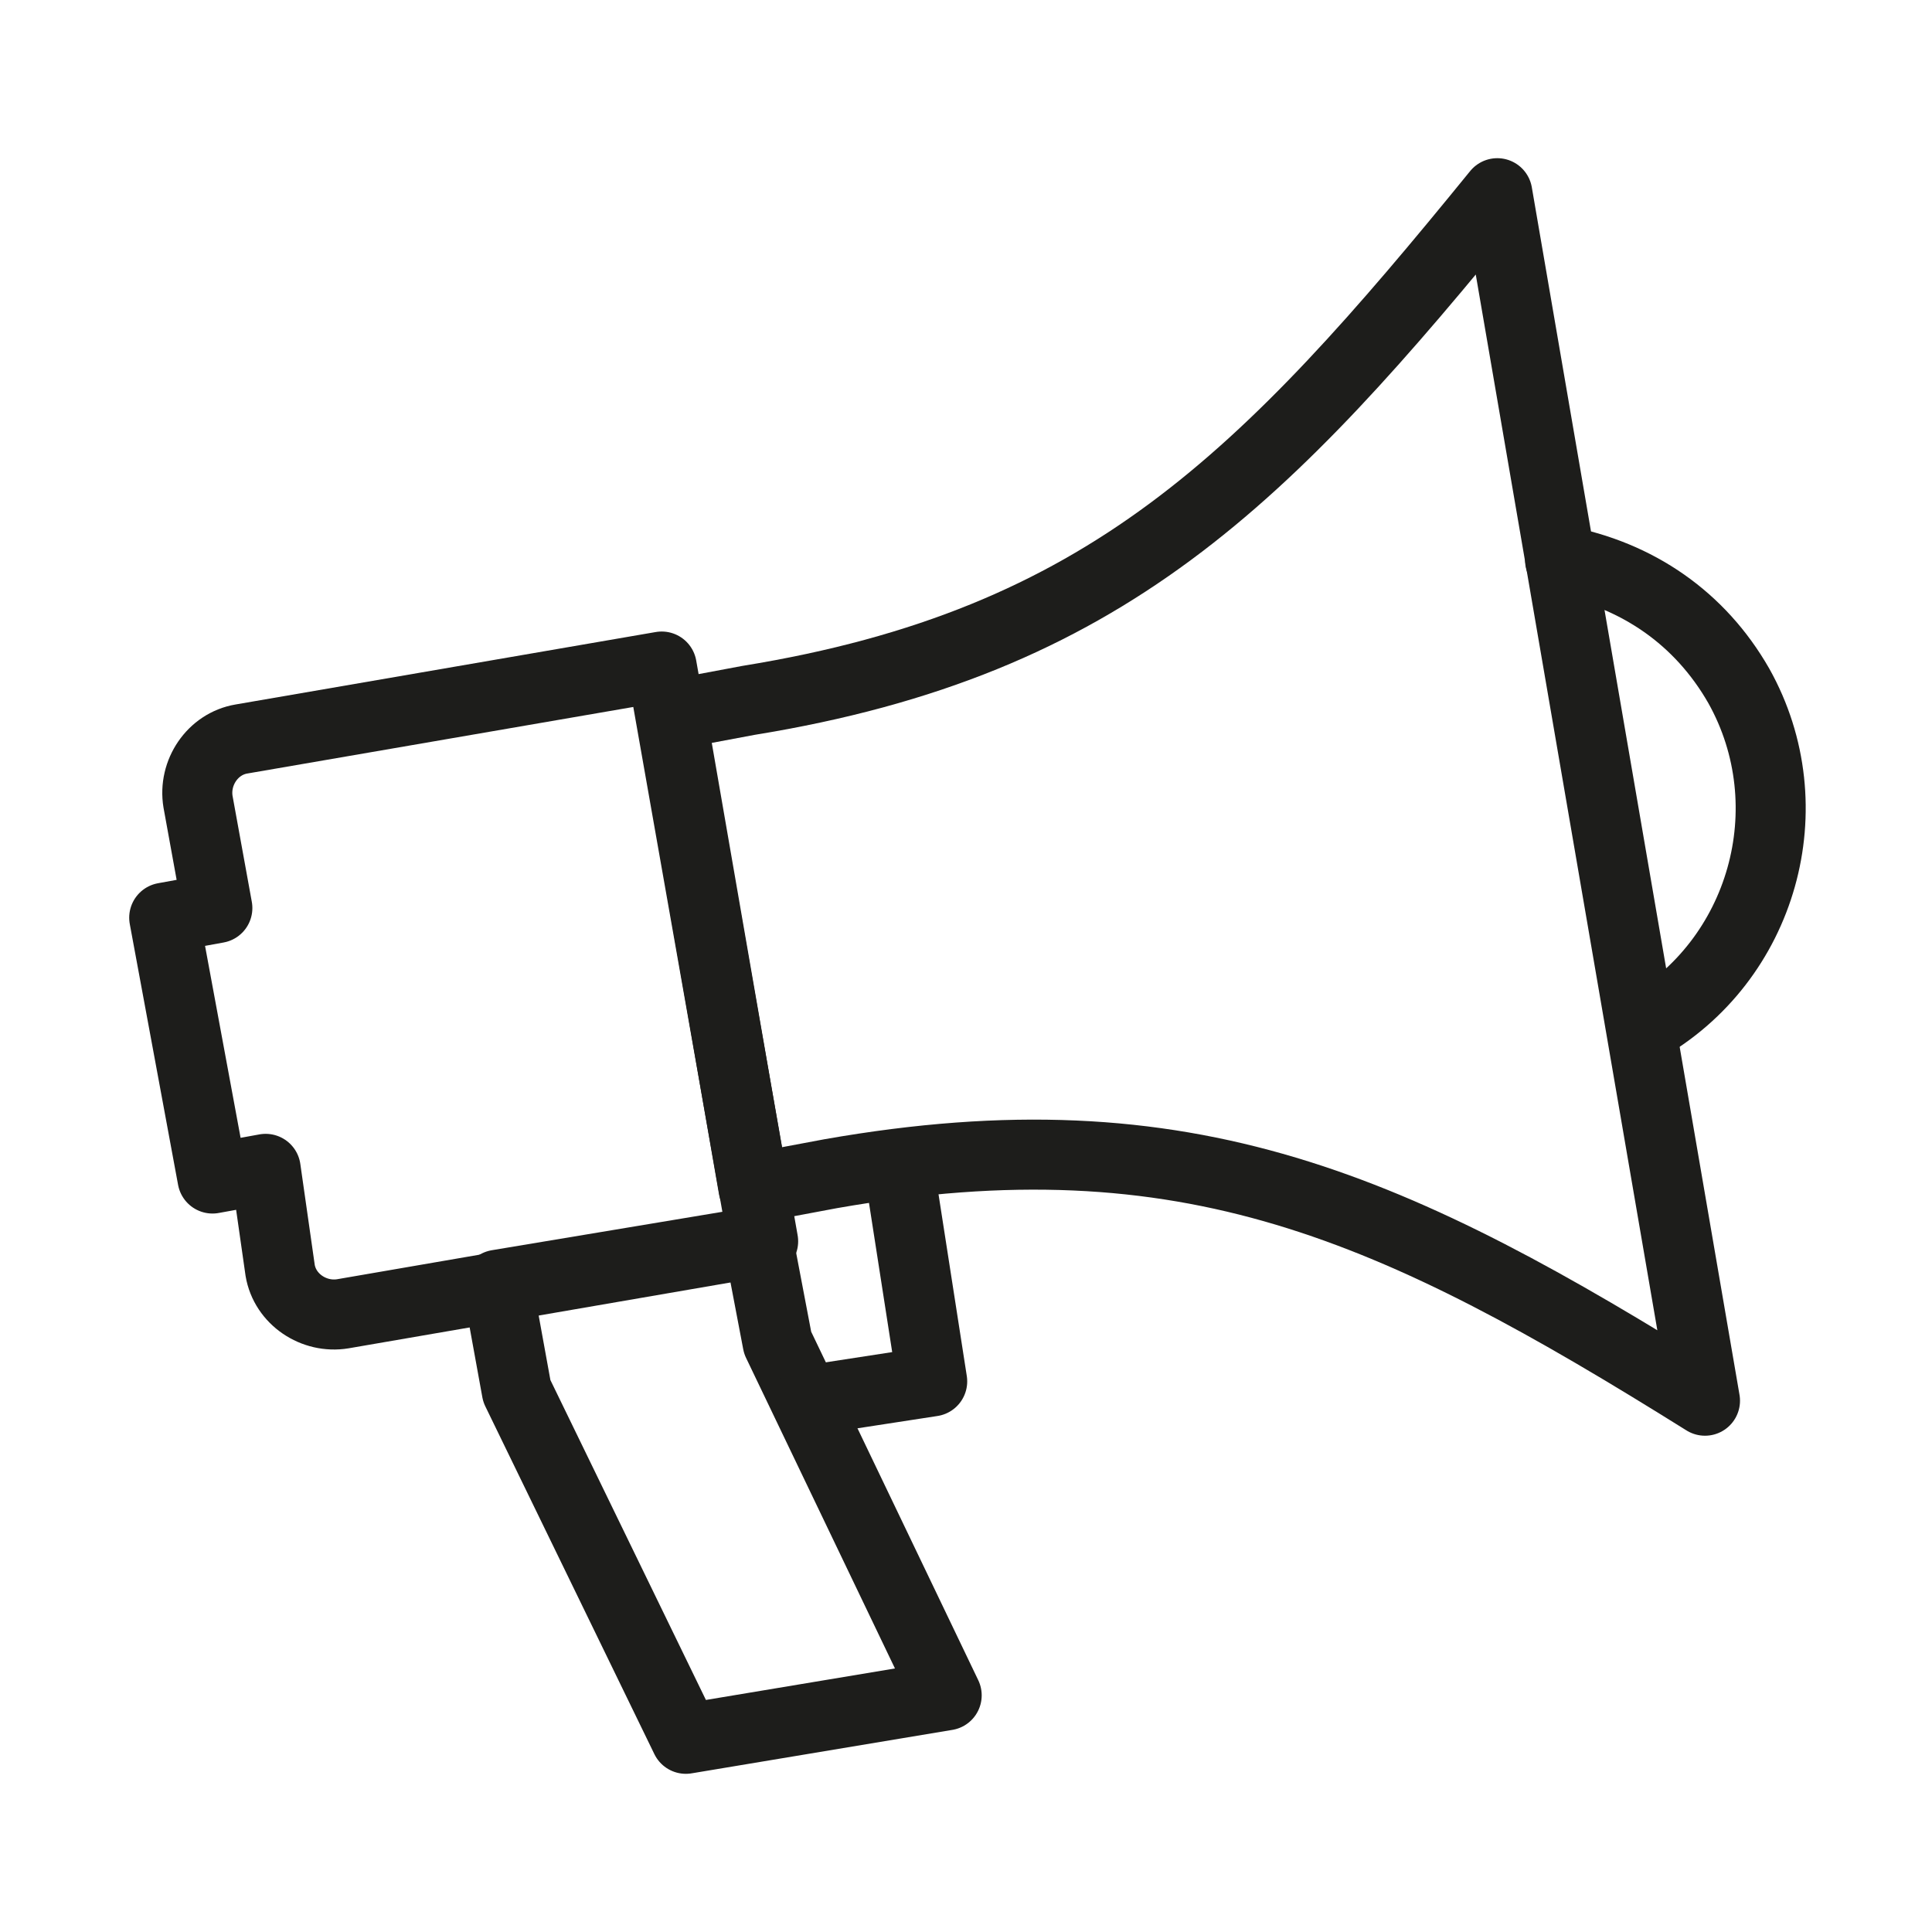
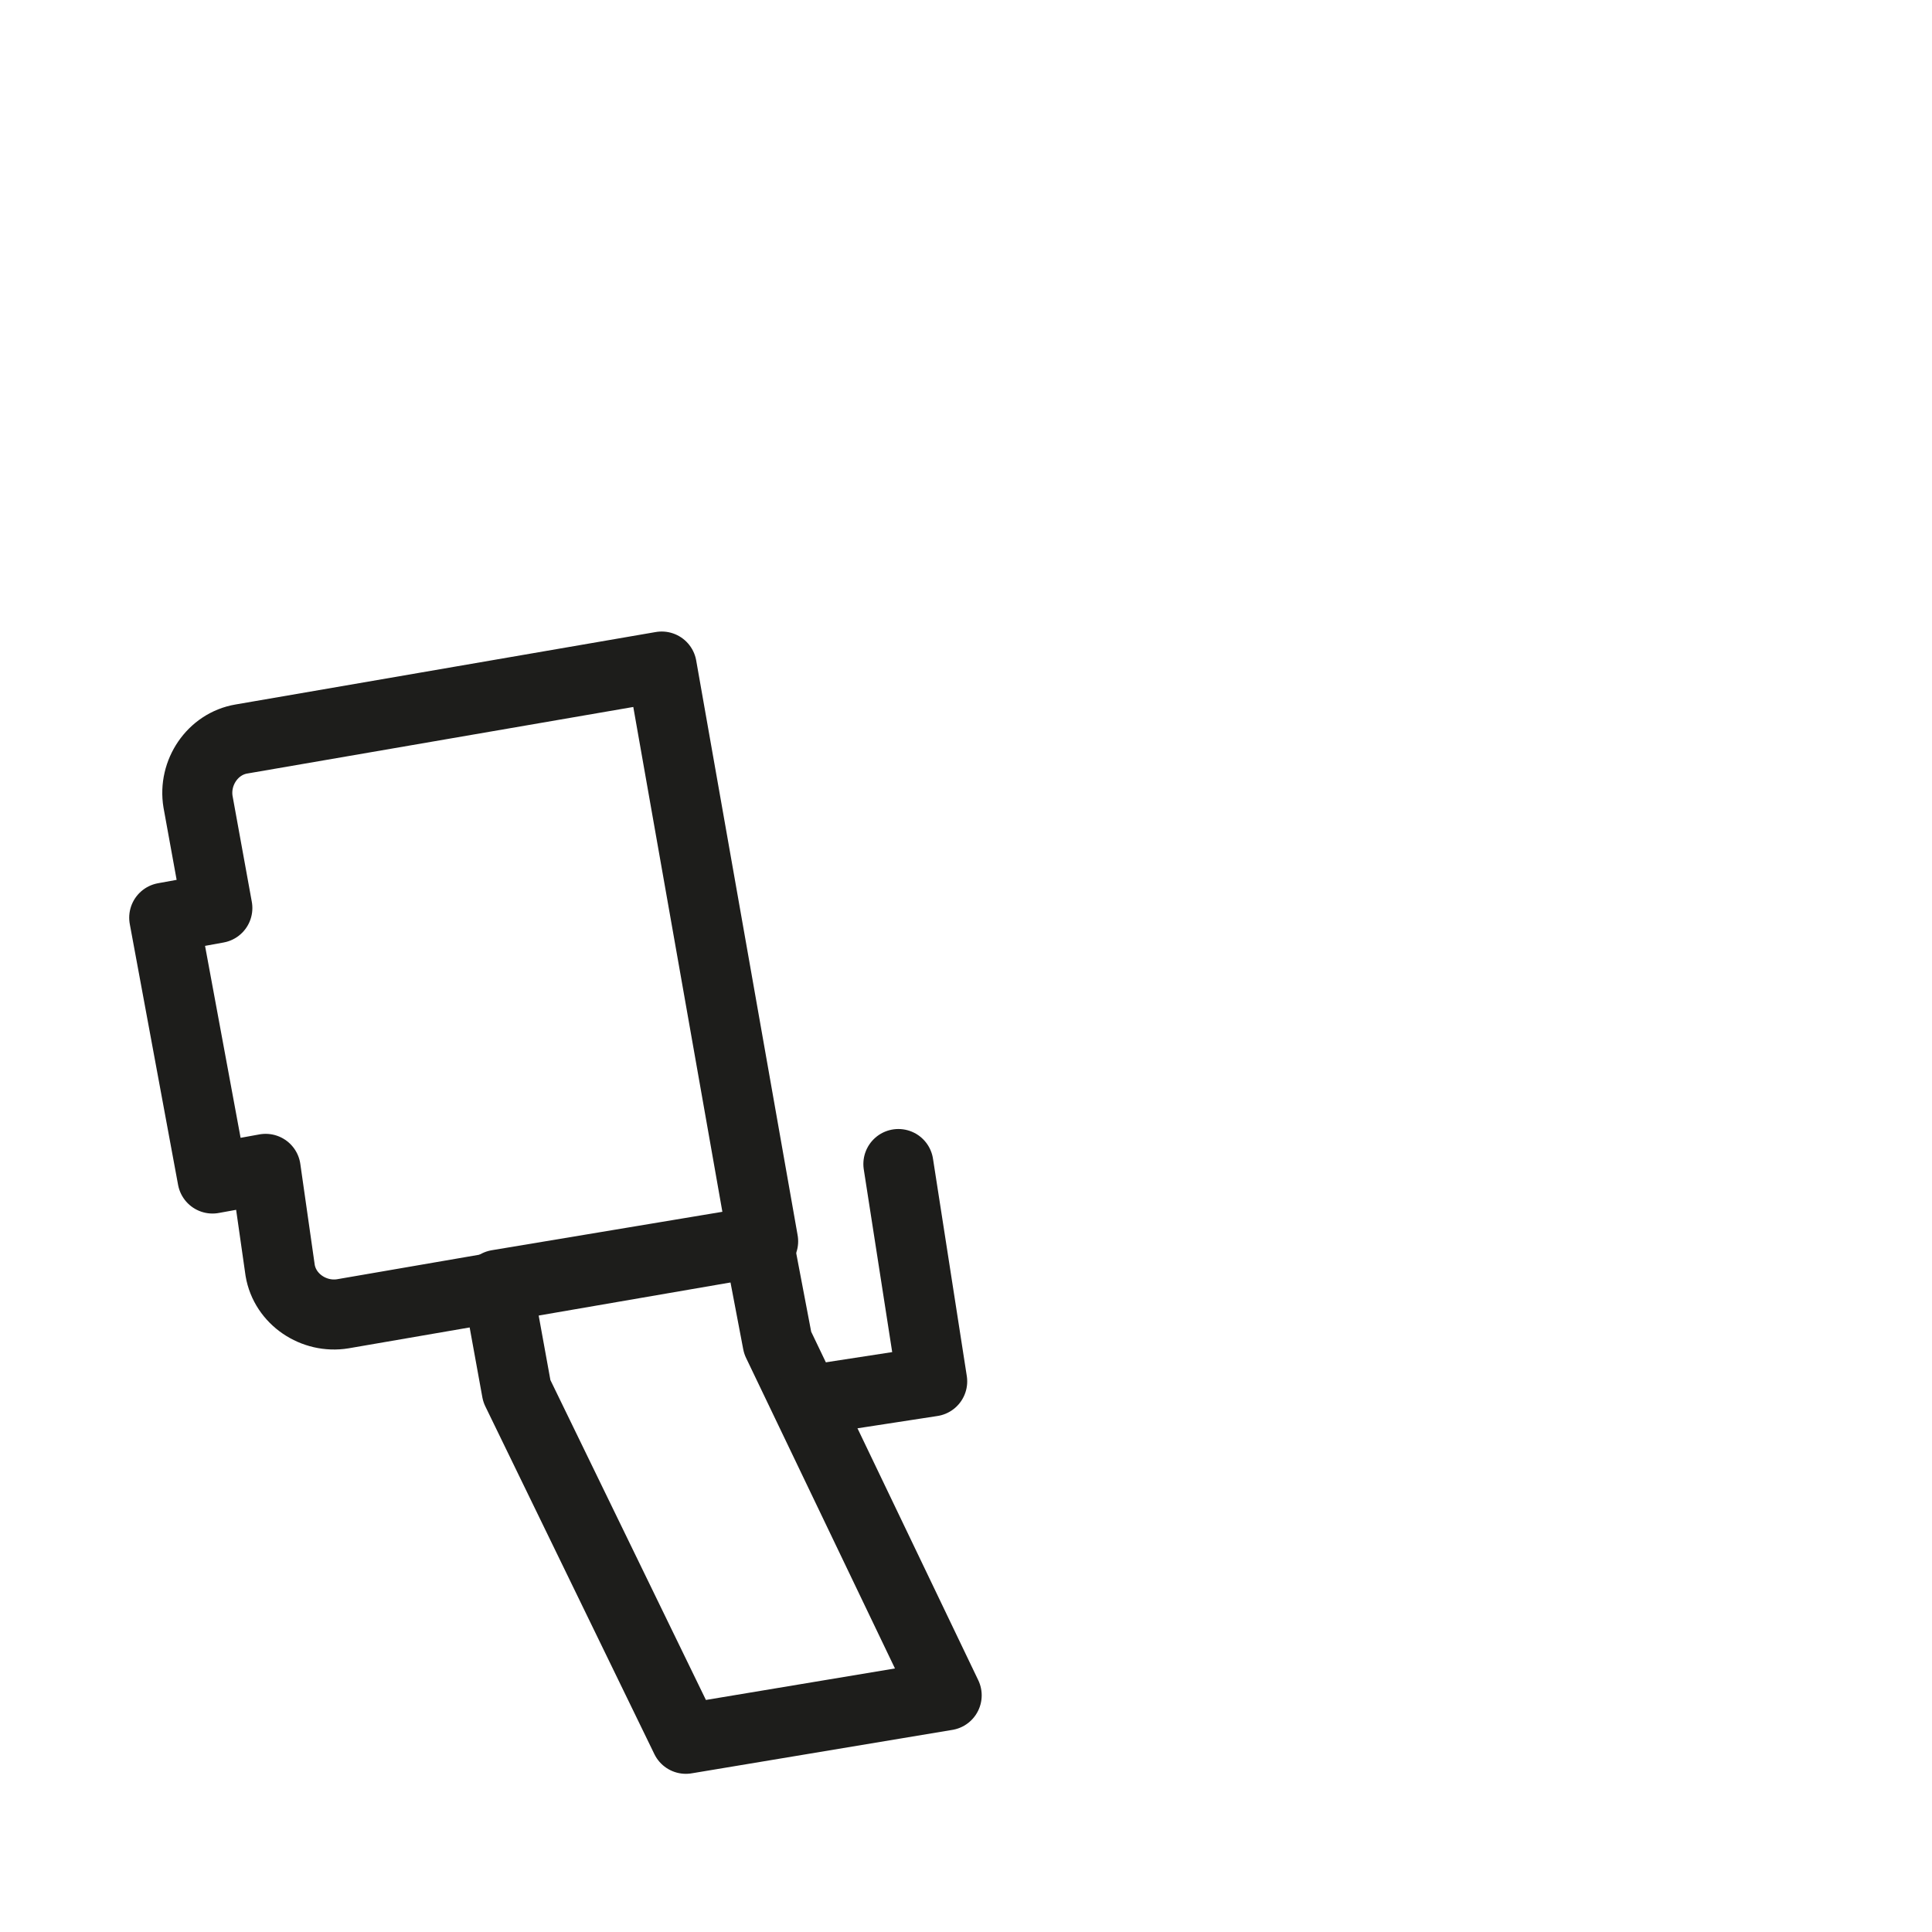
<svg xmlns="http://www.w3.org/2000/svg" version="1.1" id="レイヤー_1" x="0px" y="0px" viewBox="0 0 40 40" style="enable-background:new 0 0 40 40;" xml:space="preserve">
  <style type="text/css">
	.st0{fill:none;stroke:#1D1D1B;stroke-width:1.45;stroke-linecap:round;stroke-linejoin:round;}
</style>
  <g id="レイヤー_2_1_">
    <g id="txt">
-       <path class="st0" d="M34,21.3c2.5-1.4,3.4-4.6,2-7.1c-0.8-1.4-2.1-2.3-3.7-2.6" />
      <path class="st0" d="M5,15.3c-0.6,0.1-1,0.7-0.9,1.3l0.4,2.2l-1.1,0.2l1,5.4l1.1-0.2l0.3,2.1c0.1,0.6,0.7,1,1.3,0.9c0,0,0,0,0,0    l8.7-1.5l-2.1-11.9L5,15.3z" />
      <polygon class="st0" points="16.1,27.8 15.7,25.7 10.3,26.6 10.7,28.8 14.2,36 19.6,35.1   " />
      <polyline class="st0" points="16.7,29 19.3,28.6 18.6,24.1   " />
-       <path class="st0" d="M15.5,14.5l-1.6,0.3l1.7,9.8l1.6-0.3C24.6,23,28.9,25,35.3,29L31,4C26.2,9.9,22.9,13.3,15.5,14.5z" />
    </g>
  </g>
</svg>